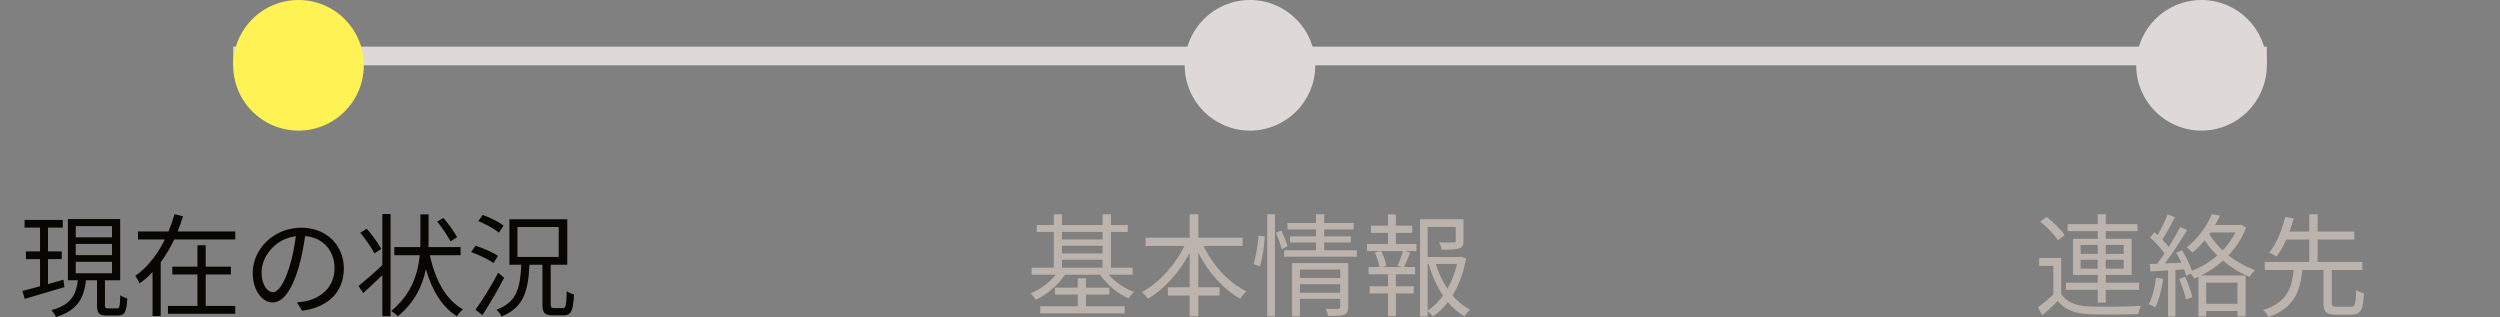
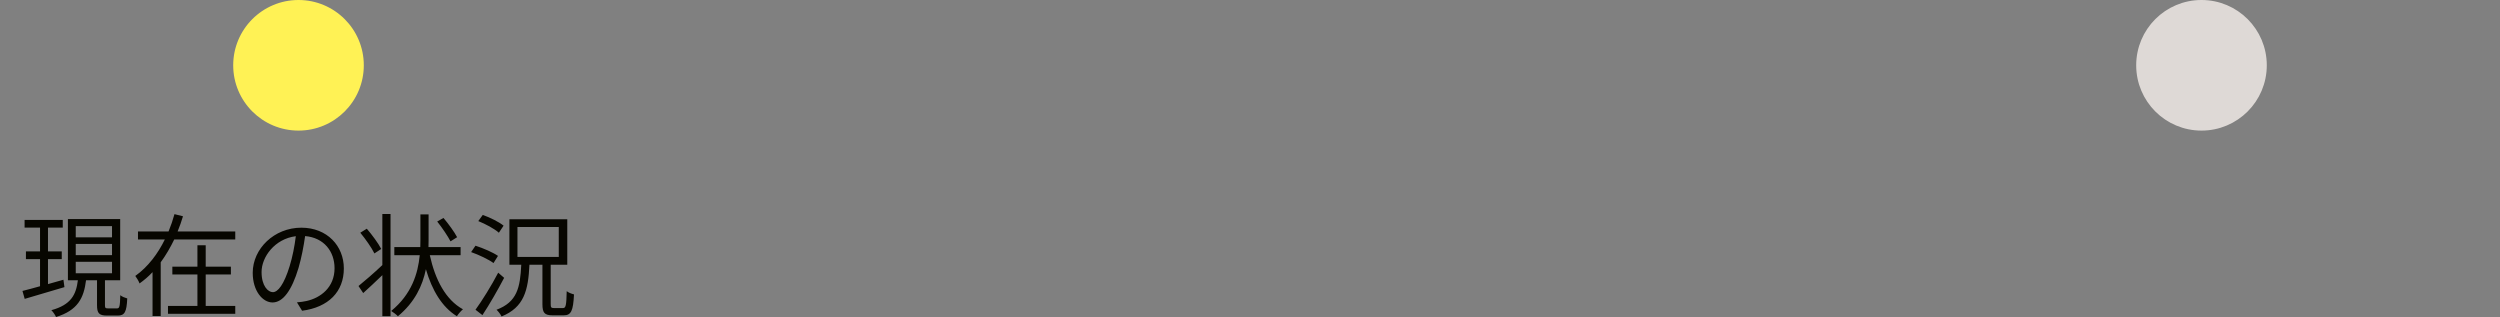
<svg xmlns="http://www.w3.org/2000/svg" width="268" height="34" viewBox="0 0 268 34" fill="none">
  <rect x="0" y="0" width="268" height="34" fill="#808080" stroke="none" />
  <path d="M6.8 29.988L5.144 30.456V27.78H6.62V26.952H5.144V24.396H6.728V23.58H2.636V24.396H4.292V26.952H2.78V27.78H4.292V30.684C3.584 30.888 2.936 31.056 2.408 31.188L2.648 32.04C3.812 31.692 5.408 31.224 6.908 30.78L6.8 29.988ZM8.12 28.068H12.008V29.292H8.12V28.068ZM8.12 26.148H12.008V27.348H8.12V26.148ZM8.12 24.24H12.008V25.44H8.12V24.24ZM11.6 33.06C11.3 33.06 11.252 33.012 11.252 32.712V30.048H12.884V23.484H7.28V30.048H8.348C8.156 31.596 7.616 32.676 5.504 33.252C5.684 33.42 5.924 33.78 6.008 33.984C8.336 33.264 8.984 31.956 9.224 30.048H10.4V32.712C10.4 33.576 10.616 33.828 11.468 33.828H12.632C13.352 33.828 13.58 33.456 13.64 31.992C13.424 31.932 13.064 31.8 12.896 31.644C12.86 32.88 12.812 33.06 12.536 33.06H11.6ZM22.052 29.424H24.752V28.584H22.052V26.292H21.164V28.584H18.476V29.424H21.164V32.796H18.008V33.636H25.22V32.796H22.052V29.424ZM19.04 24.816C19.256 24.276 19.46 23.724 19.616 23.184L18.704 22.956C18.536 23.568 18.32 24.204 18.068 24.816H14.792V25.668H17.672C16.928 27.192 15.872 28.608 14.504 29.58C14.648 29.772 14.876 30.144 14.96 30.384C15.464 30.024 15.932 29.628 16.352 29.172V33.876H17.228V28.116C17.792 27.348 18.26 26.532 18.68 25.668H25.22V24.816H19.04ZM29.252 31.32C28.736 31.32 28.04 30.66 28.04 29.16C28.04 27.564 29.432 25.608 31.712 25.32C31.58 26.412 31.352 27.54 31.052 28.524C30.44 30.528 29.78 31.32 29.252 31.32ZM32.384 33.312C35.216 32.94 36.86 31.272 36.86 28.776C36.86 26.376 35.084 24.408 32.3 24.408C29.396 24.408 27.092 26.664 27.092 29.244C27.092 31.2 28.16 32.424 29.216 32.424C30.32 32.424 31.268 31.164 32 28.728C32.324 27.612 32.552 26.412 32.708 25.308C34.724 25.476 35.864 26.952 35.864 28.752C35.864 30.804 34.376 31.932 32.852 32.268C32.564 32.328 32.204 32.388 31.832 32.412L32.384 33.312ZM49.004 25.428C48.716 24.876 48.08 24 47.54 23.364L46.868 23.748C47.408 24.42 48.008 25.32 48.296 25.872L49.004 25.428ZM40.868 26.688C40.568 26.1 39.896 25.188 39.32 24.516L38.624 24.948C39.188 25.632 39.848 26.568 40.136 27.168L40.868 26.688ZM40.988 28.416C40.064 29.292 39.068 30.144 38.432 30.66L38.936 31.416C39.548 30.864 40.28 30.18 40.988 29.496V33.9H41.864V22.944H40.988V28.416ZM49.376 27.36V26.484H45.932C45.944 26.232 45.944 25.992 45.944 25.752V22.98H45.068V25.752C45.068 25.992 45.068 26.232 45.056 26.484H42.272V27.36H44.996C44.804 29.328 44.132 31.536 41.936 33.336C42.176 33.492 42.476 33.708 42.656 33.9C44.456 32.412 45.296 30.636 45.656 28.86C46.316 31.116 47.372 32.904 48.98 33.9C49.124 33.66 49.412 33.336 49.628 33.156C47.768 32.136 46.652 29.976 46.076 27.36H49.376ZM53.984 24.192C53.504 23.796 52.532 23.316 51.752 23.04L51.272 23.7C52.052 24.012 53.012 24.528 53.48 24.948L53.984 24.192ZM53.384 27.432C52.856 27.06 51.8 26.604 50.972 26.34L50.504 27.024C51.356 27.324 52.388 27.816 52.904 28.2L53.384 27.432ZM53.408 29.232C52.676 30.636 51.656 32.268 50.972 33.204L51.716 33.78C52.472 32.64 53.36 31.092 54.044 29.784L53.408 29.232ZM55.472 24.336H59.9V27.54H55.472V24.336ZM59.384 33.024C59.084 33.024 59.036 32.952 59.036 32.592V28.38H60.812V23.508H54.608V28.38H55.88C55.76 30.84 55.436 32.376 53.228 33.204C53.408 33.372 53.672 33.708 53.768 33.924C56.18 32.94 56.624 31.152 56.756 28.38H58.148V32.604C58.148 33.528 58.364 33.804 59.252 33.804H60.428C61.22 33.804 61.448 33.336 61.532 31.56C61.292 31.5 60.932 31.368 60.752 31.212C60.716 32.748 60.656 33.024 60.356 33.024H59.384Z" fill="#070600" />
-   <path d="M116.42 31.572H118.928V30.84H116.42V29.832H115.532V30.84H113.084V31.572H115.532V32.832H111.512V33.588H120.56V32.832H116.42V31.572ZM113.84 27.84H118.196V28.692H113.84V27.84ZM118.196 24.864V25.668H113.84V24.864H118.196ZM113.84 26.34H118.196V27.168H113.84V26.34ZM121.412 29.448V28.692H119.096V24.864H120.896V24.12H119.096V22.968H118.196V24.12H113.84V22.968H112.964V24.12H111.14V24.864H112.964V28.692H110.588V29.448H113.18C112.496 30.3 111.464 31.056 110.468 31.452C110.672 31.62 110.912 31.92 111.044 32.136C112.208 31.596 113.42 30.564 114.176 29.448H117.932C118.652 30.504 119.816 31.5 120.98 31.98C121.112 31.776 121.364 31.464 121.568 31.296C120.56 30.936 119.54 30.24 118.868 29.448H121.412ZM133.208 26.364V25.476H128.456V22.968H127.532V25.476H122.816V26.364H126.98C125.972 28.416 124.232 30.36 122.408 31.308C122.612 31.476 122.912 31.812 123.044 32.028C124.808 31.008 126.428 29.196 127.532 27.12V30.792H125.192V31.68H127.532V33.912H128.456V31.68H130.736V30.792H128.456V27.12C129.536 29.196 131.144 31.02 132.956 32.016C133.088 31.764 133.4 31.416 133.616 31.236C131.732 30.324 130.004 28.416 129.008 26.364H133.208ZM135.068 28.548C135.344 27.66 135.536 26.28 135.584 25.344L134.924 25.26C134.84 26.208 134.648 27.516 134.372 28.32L135.068 28.548ZM135.848 33.912H136.676V22.968H135.848V33.912ZM136.772 24.948C137.024 25.512 137.3 26.256 137.396 26.712L138.02 26.4C137.912 25.968 137.624 25.248 137.36 24.72L136.772 24.948ZM139.352 31.38V30.468H143.672V31.38H139.352ZM143.672 28.896V29.796H139.352V28.896H143.672ZM144.524 28.2H138.512V33.912H139.352V32.04H143.672V32.904C143.672 33.06 143.612 33.108 143.444 33.108C143.3 33.12 142.724 33.12 142.124 33.096C142.232 33.324 142.328 33.648 142.376 33.864C143.228 33.876 143.756 33.864 144.092 33.732C144.428 33.6 144.524 33.372 144.524 32.916V28.2ZM141.956 26.832V25.992H144.812V25.344H141.956V24.588H145.112V23.904H141.956V22.968H141.08V23.904H138.02V24.588H141.08V25.344H138.296V25.992H141.08V26.832H137.66V27.516H145.448V26.832H141.956ZM150.272 28.62H148.196L148.616 28.5C148.556 28.092 148.328 27.42 148.064 26.916H150.404C150.272 27.384 150.008 28.056 149.816 28.488L150.272 28.62ZM149.636 24.96H151.388V24.192H149.636V22.98H148.796V24.192H146.972V24.96H148.796V26.148H146.54V26.916H147.968L147.38 27.072C147.608 27.552 147.812 28.188 147.884 28.62H146.708V29.4H148.796V30.696H146.828V31.452H148.796V33.888H149.636V31.452H151.544V30.696H149.636V29.4H151.7V28.62H150.512C150.716 28.2 150.956 27.624 151.172 27.072L150.596 26.916H151.844V26.148H149.636V24.96ZM153.044 28.296H153.152C153.512 29.544 154.028 30.708 154.7 31.692C154.232 32.328 153.68 32.88 153.044 33.3V28.296ZM156.2 28.296C155.984 29.22 155.636 30.132 155.168 30.948C154.64 30.156 154.208 29.244 153.908 28.296H156.2ZM156.608 27.516L156.452 27.552H153.044V24.324H156.056V25.8C156.056 25.944 156.008 25.98 155.816 25.992C155.636 26.004 155.012 26.004 154.268 25.98C154.388 26.208 154.508 26.52 154.544 26.76C155.456 26.76 156.056 26.748 156.416 26.628C156.8 26.496 156.884 26.256 156.884 25.812V23.508H152.228V33.924H153.044V33.348C153.248 33.516 153.488 33.756 153.608 33.936C154.22 33.516 154.76 32.988 155.216 32.388C155.744 33.012 156.332 33.54 156.992 33.912C157.136 33.684 157.412 33.36 157.604 33.192C156.896 32.844 156.26 32.316 155.708 31.668C156.428 30.516 156.908 29.16 157.16 27.72L156.608 27.516Z" fill="#BCB4AC" />
-   <path d="M223.04 28.8V27.84H224.876V28.8H223.04ZM223.04 26.256H224.876V27.216H223.04V26.256ZM227.66 26.256V27.216H225.74V26.256H227.66ZM227.66 28.8H225.74V27.84H227.66V28.8ZM224.876 32.436H225.74V31.068H229.316V30.312H225.74V29.472H228.512V25.596H225.74V24.78H229.136V24.024H225.74V22.968H224.876V24.024H221.648V24.78H224.876V25.596H222.224V29.472H224.876V30.312H221.468V31.068H224.876V32.436ZM221.324 25.212C220.952 24.624 220.124 23.808 219.392 23.256L218.708 23.76C219.44 24.336 220.244 25.164 220.604 25.764L221.324 25.212ZM220.964 27.66H218.6V28.5H220.124V31.572C219.584 32.076 218.972 32.58 218.468 32.952L218.936 33.804C219.524 33.288 220.076 32.784 220.604 32.268C221.348 33.204 222.428 33.624 224 33.684C225.344 33.744 227.876 33.72 229.22 33.66C229.256 33.396 229.4 32.988 229.508 32.784C228.068 32.88 225.308 32.916 223.988 32.856C222.584 32.808 221.528 32.4 220.964 31.512V27.66ZM231.128 29.76C230.996 30.816 230.744 31.884 230.348 32.616C230.54 32.676 230.9 32.844 231.044 32.952C231.44 32.184 231.728 31.032 231.896 29.904L231.128 29.76ZM233.6 29.892C233.912 30.588 234.212 31.488 234.332 32.088L235.016 31.86C234.896 31.272 234.572 30.36 234.248 29.676L233.6 29.892ZM236.972 24.912H239.636C239.288 25.62 238.82 26.268 238.268 26.844C237.704 26.304 237.212 25.716 236.84 25.104L236.972 24.912ZM239.852 30.3V32.568H236.504V30.3H239.852ZM240.236 24.084L240.068 24.12H237.464C237.656 23.784 237.836 23.436 237.98 23.112L237.104 22.968C236.648 24.084 235.736 25.488 234.416 26.52C234.608 26.64 234.884 26.904 235.028 27.084C235.52 26.676 235.952 26.232 236.336 25.764C236.72 26.34 237.176 26.892 237.692 27.384C236.888 28.092 235.94 28.644 234.968 29.04C234.776 28.416 234.356 27.528 233.912 26.832L233.288 27.084C233.48 27.408 233.672 27.792 233.84 28.164L232.076 28.236C232.868 27.204 233.78 25.8 234.464 24.66L233.708 24.324C233.396 24.96 232.964 25.728 232.496 26.472C232.304 26.232 232.064 25.956 231.8 25.692C232.244 25.02 232.748 24.072 233.156 23.28L232.376 22.968C232.124 23.628 231.704 24.528 231.296 25.2C231.176 25.092 231.068 24.984 230.948 24.888L230.492 25.464C231.044 25.956 231.668 26.628 232.04 27.168C231.776 27.564 231.5 27.948 231.248 28.272L230.456 28.308L230.528 29.1C231.08 29.064 231.728 29.028 232.412 28.992V33.936H233.204V28.944L234.14 28.884C234.236 29.136 234.308 29.364 234.356 29.556L234.848 29.328C235.004 29.496 235.148 29.724 235.232 29.868C235.376 29.808 235.532 29.736 235.676 29.676V33.924H236.504V33.336H239.852V33.912H240.728V29.532H235.964C236.792 29.124 237.584 28.584 238.304 27.948C239.18 28.68 240.164 29.28 241.16 29.676C241.292 29.448 241.556 29.124 241.748 28.956C240.752 28.608 239.756 28.056 238.892 27.372C239.684 26.544 240.344 25.548 240.776 24.396L240.236 24.084ZM250.508 32.88C250.052 32.88 249.968 32.82 249.968 32.46V28.944H253.244V28.08H248.444V25.68H252.38V24.828H248.444V22.968H247.556V24.828H245.432C245.6 24.348 245.756 23.88 245.876 23.424L244.976 23.244C244.688 24.492 244.088 26.076 243.26 27.084C243.488 27.18 243.836 27.36 244.04 27.504C244.436 27 244.796 26.364 245.084 25.68H247.556V28.08H242.78V28.944H245.888C245.684 30.912 245.144 32.448 242.612 33.228C242.816 33.396 243.08 33.756 243.176 33.984C245.9 33.036 246.572 31.284 246.812 28.944H249.08V32.46C249.08 33.432 249.344 33.732 250.4 33.732H252.104C253.052 33.732 253.316 33.264 253.412 31.452C253.16 31.392 252.788 31.236 252.584 31.08C252.536 32.628 252.464 32.88 252.032 32.88H250.508Z" fill="#BCB4AC" />
-   <line x1="25" y1="6" x2="243" y2="6" stroke="#DED9D6" stroke-width="2" />
  <circle cx="32" cy="7" r="7" fill="#FFF255" />
-   <circle cx="134" cy="7" r="6.5" fill="#DED9D6" stroke="#DED9D6" />
  <circle cx="236" cy="7" r="6.5" fill="#DED9D6" stroke="#DED9D6" />
</svg>